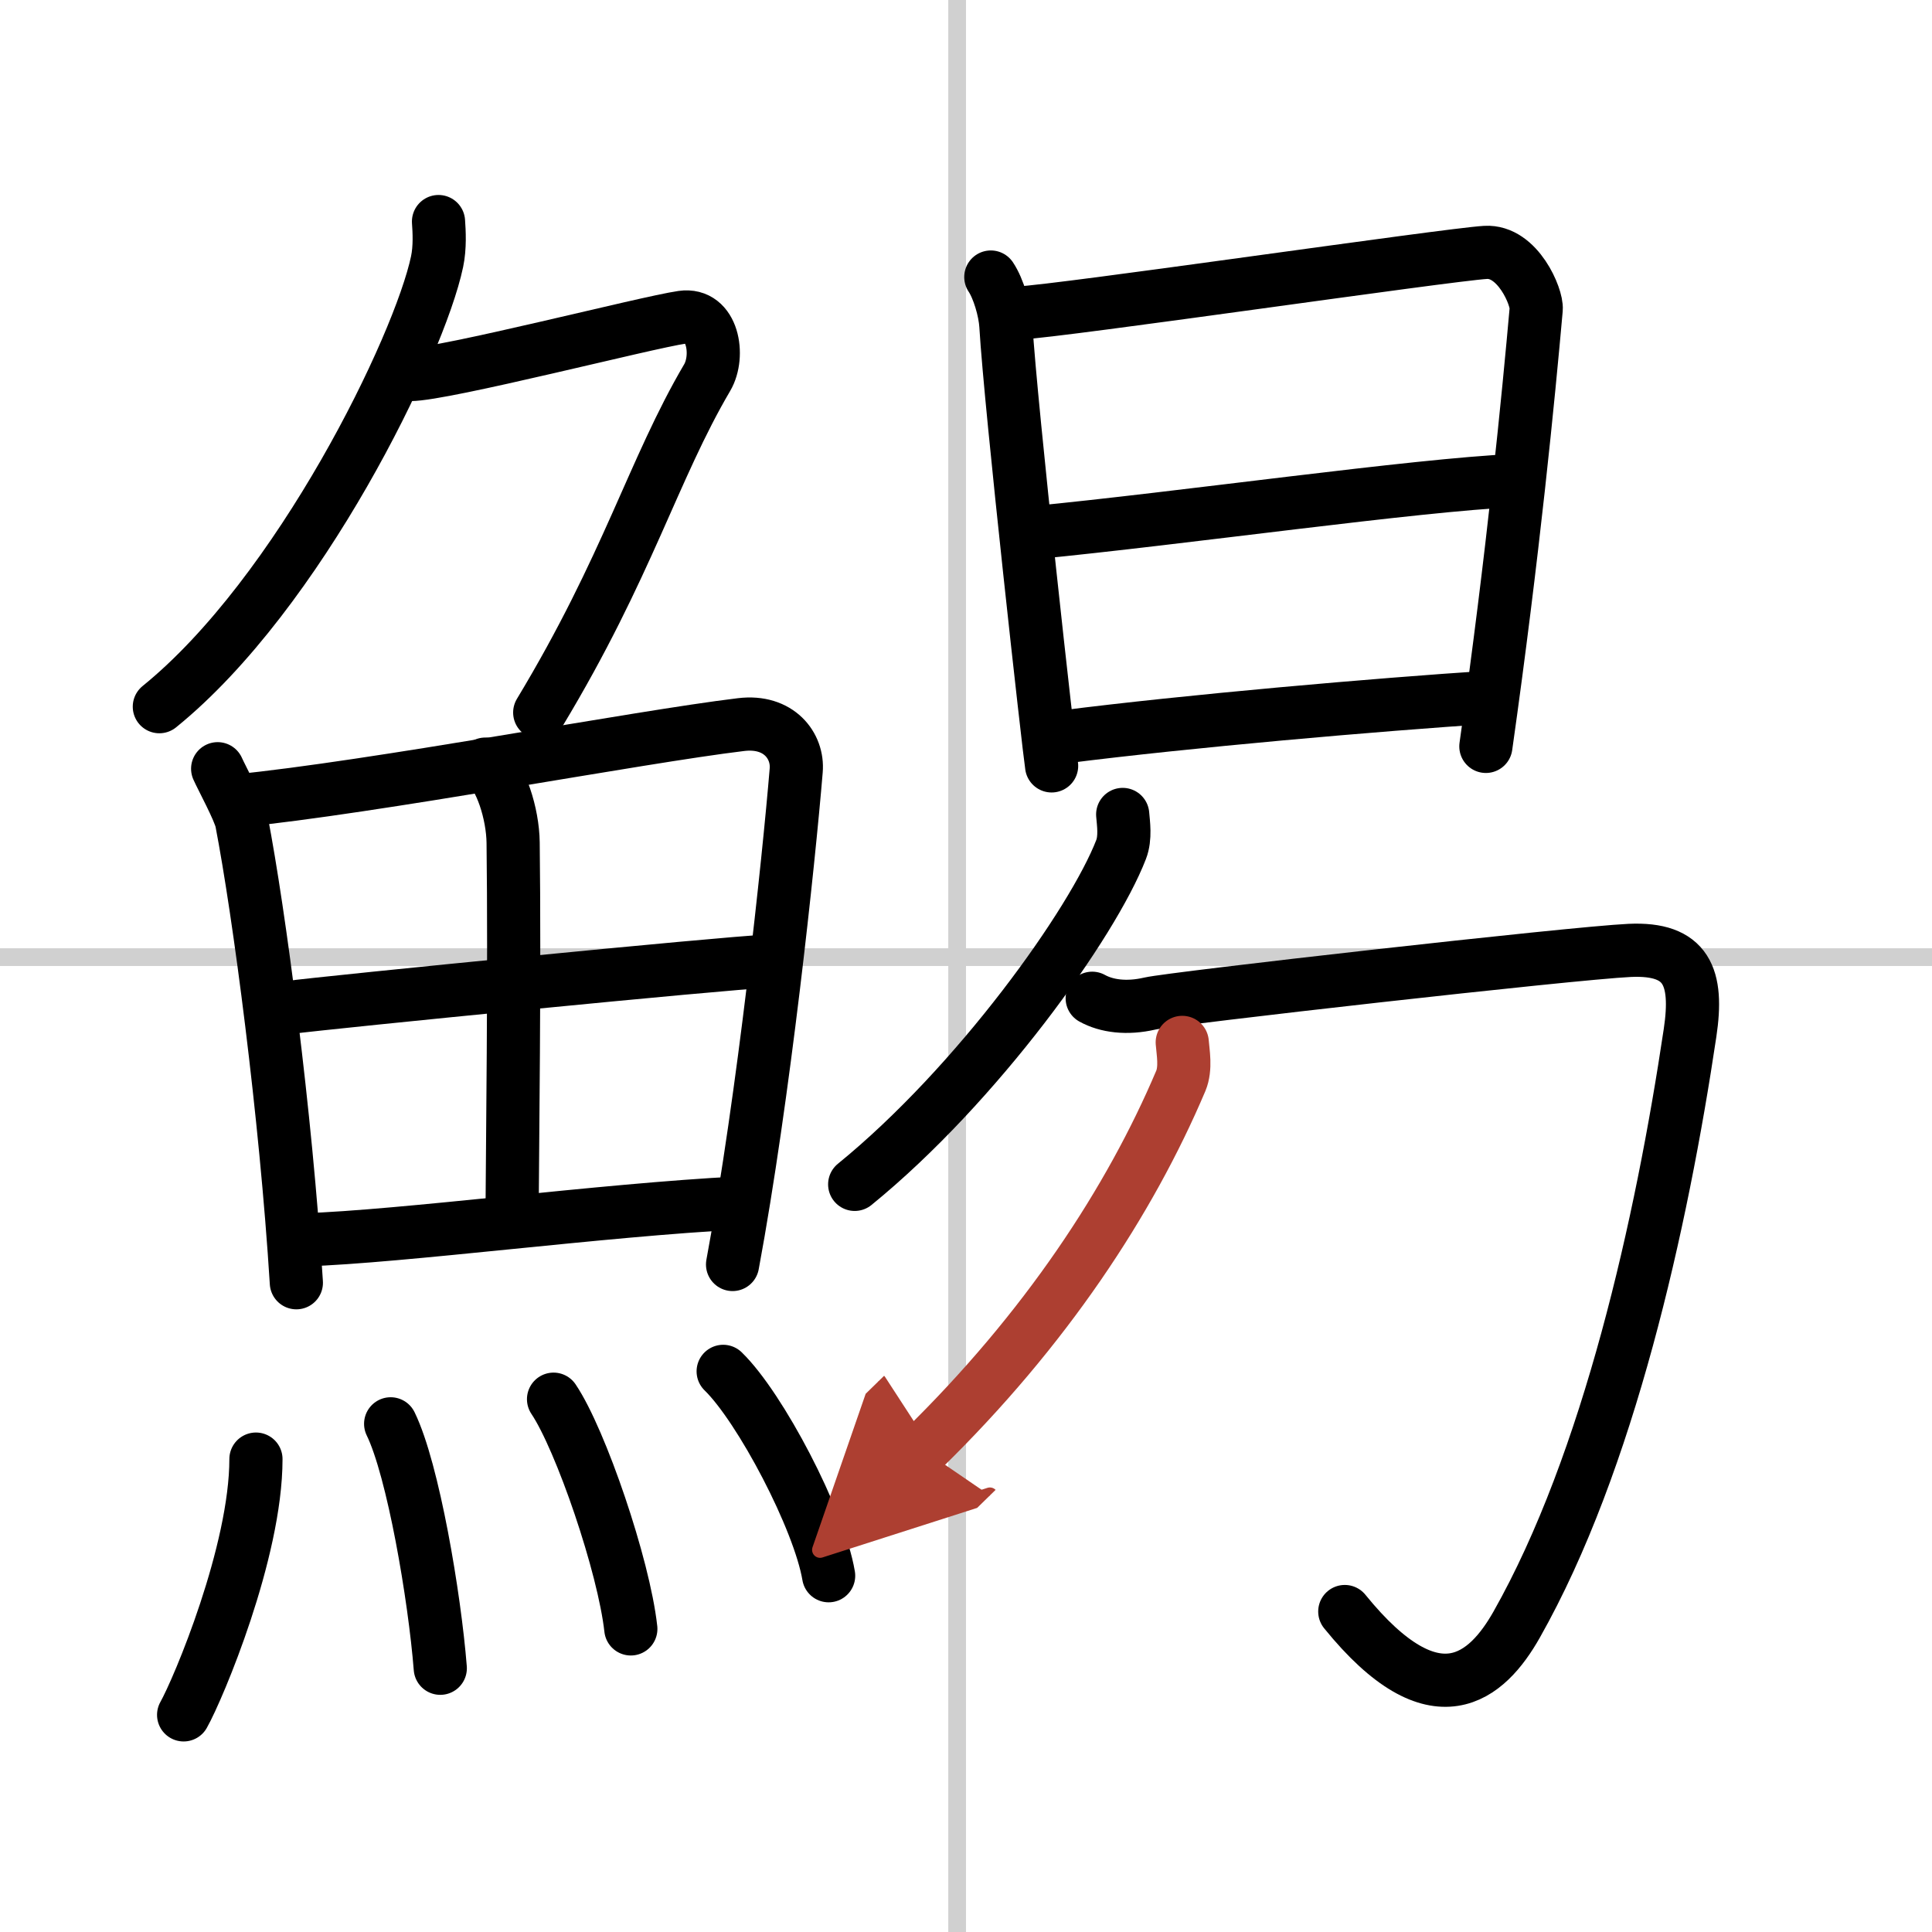
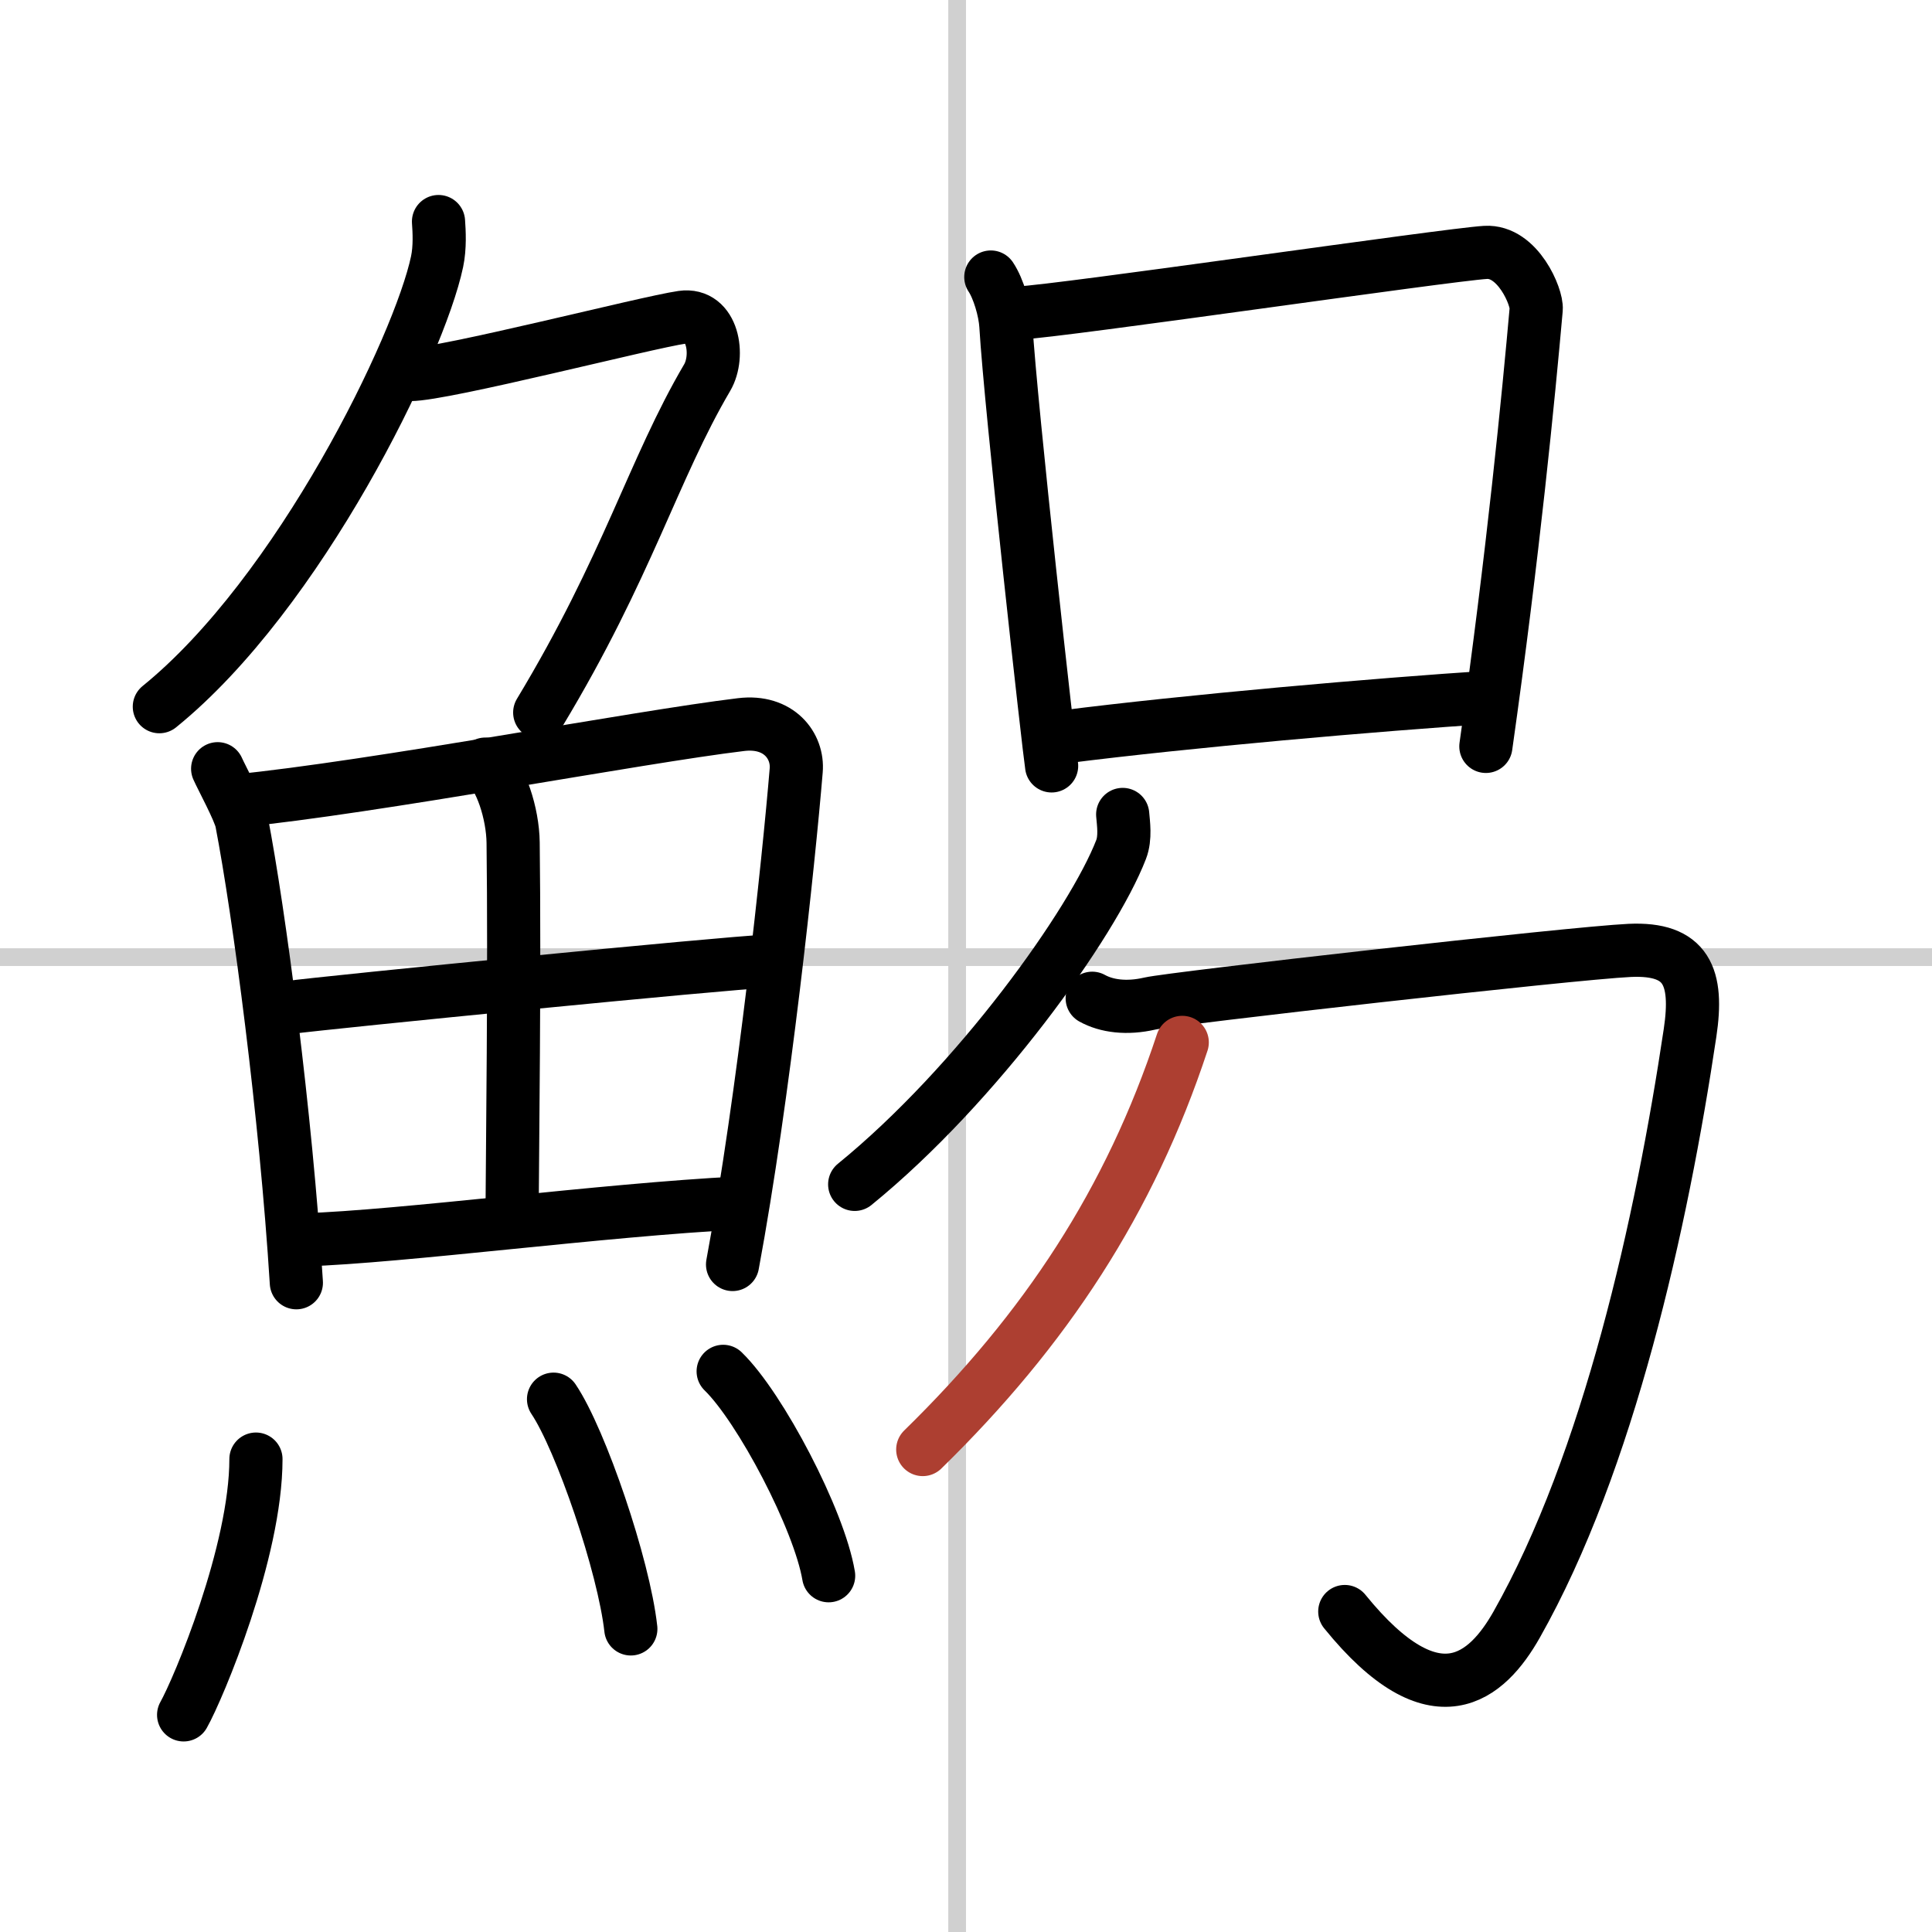
<svg xmlns="http://www.w3.org/2000/svg" width="400" height="400" viewBox="0 0 109 109">
  <defs>
    <marker id="a" markerWidth="4" orient="auto" refX="1" refY="5" viewBox="0 0 10 10">
-       <polyline points="0 0 10 5 0 10 1 5" fill="#ad3f31" stroke="#ad3f31" />
-     </marker>
+       </marker>
  </defs>
  <g fill="none" stroke="#000" stroke-linecap="round" stroke-linejoin="round" stroke-width="3">
    <rect width="100%" height="100%" fill="#fff" stroke="#fff" />
    <line x1="54" x2="54" y2="109" stroke="#d0d0d0" stroke-width="1" />
    <line x2="109" y1="54" y2="54" stroke="#d0d0d0" stroke-width="1" />
    <path d="m24.74 12.5c0.04 0.56 0.09 1.45-0.08 2.26-1 4.76-7.77 18.71-15.67 25.11" />
    <path d="m23.14 21.13c1.93 0 13.32-2.94 15.35-3.23 1.74-0.25 2.13 2.17 1.41 3.4-3.05 5.19-4.48 10.66-9.45 18.9" />
    <path d="m12.28 43.37c0.22 0.5 1.22 2.34 1.35 2.97 0.99 5.13 2.5 16.54 3.09 26.03" />
    <path d="m13.31 45.19c7.8-0.77 22.67-3.61 28.5-4.31 2.14-0.26 3.23 1.21 3.11 2.59-0.42 5.08-1.83 18.41-3.59 27.87" />
    <path d="m27.38 43.11c0.88 0.69 1.55 2.8 1.57 4.43 0.09 7.23-0.04 17.46-0.06 21.04" />
    <path d="m16.21 56.85c2.54-0.33 24.87-2.54 26.97-2.61" />
    <path d="m17.13 69.95c5.62-0.18 16.84-1.69 24.6-2.08" />
    <path d="m14.44 82.32c0 5.23-3.24 12.94-4.08 14.43" />
-     <path d="m22.04 80.33c1.27 2.6 2.48 9.75 2.8 13.79" />
    <path d="m31.23 78.94c1.54 2.29 3.97 9.41 4.36 12.96" />
    <path d="m40.8 77.37c2.1 2.04 5.42 8.37 5.95 11.53" />
    <path d="m55.9 15.63c0.43 0.64 0.8 1.89 0.85 2.74 0.27 4.61 2.44 23.98 2.58 24.84" />
    <path d="m57.47 17.66c2.41-0.11 24.15-3.29 26.34-3.42 1.83-0.11 2.92 2.54 2.86 3.2-0.43 4.85-1.3 13.8-2.84 24.67" />
-     <path d="m58.24 30.06c8.48-0.82 21.6-2.7 27.23-2.95" />
    <path d="m60.04 41.57c7-0.89 17.54-1.81 24.1-2.24" />
    <path d="m63.34 45.95c0.04 0.49 0.17 1.31-0.09 1.98-1.6 4.14-8.1 13.25-15.03 18.89" />
    <path d="m61.62 56.32c0.81 0.45 1.95 0.6 3.25 0.3s23.83-2.85 27.07-3 3.88 1.5 3.41 4.65c-1.6 10.73-4.6 24.23-9.79 33.4-1.65 2.91-4.56 5.58-9.69-0.75" />
-     <path d="M66.7,58.81c0.04,0.54,0.22,1.45-0.08,2.17C63.75,67.75,59,75,52.06,81.78" marker-end="url(#a)" stroke="#ad3f31" />
+     <path d="M66.7,58.81C63.75,67.75,59,75,52.06,81.78" marker-end="url(#a)" stroke="#ad3f31" />
  </g>
</svg>